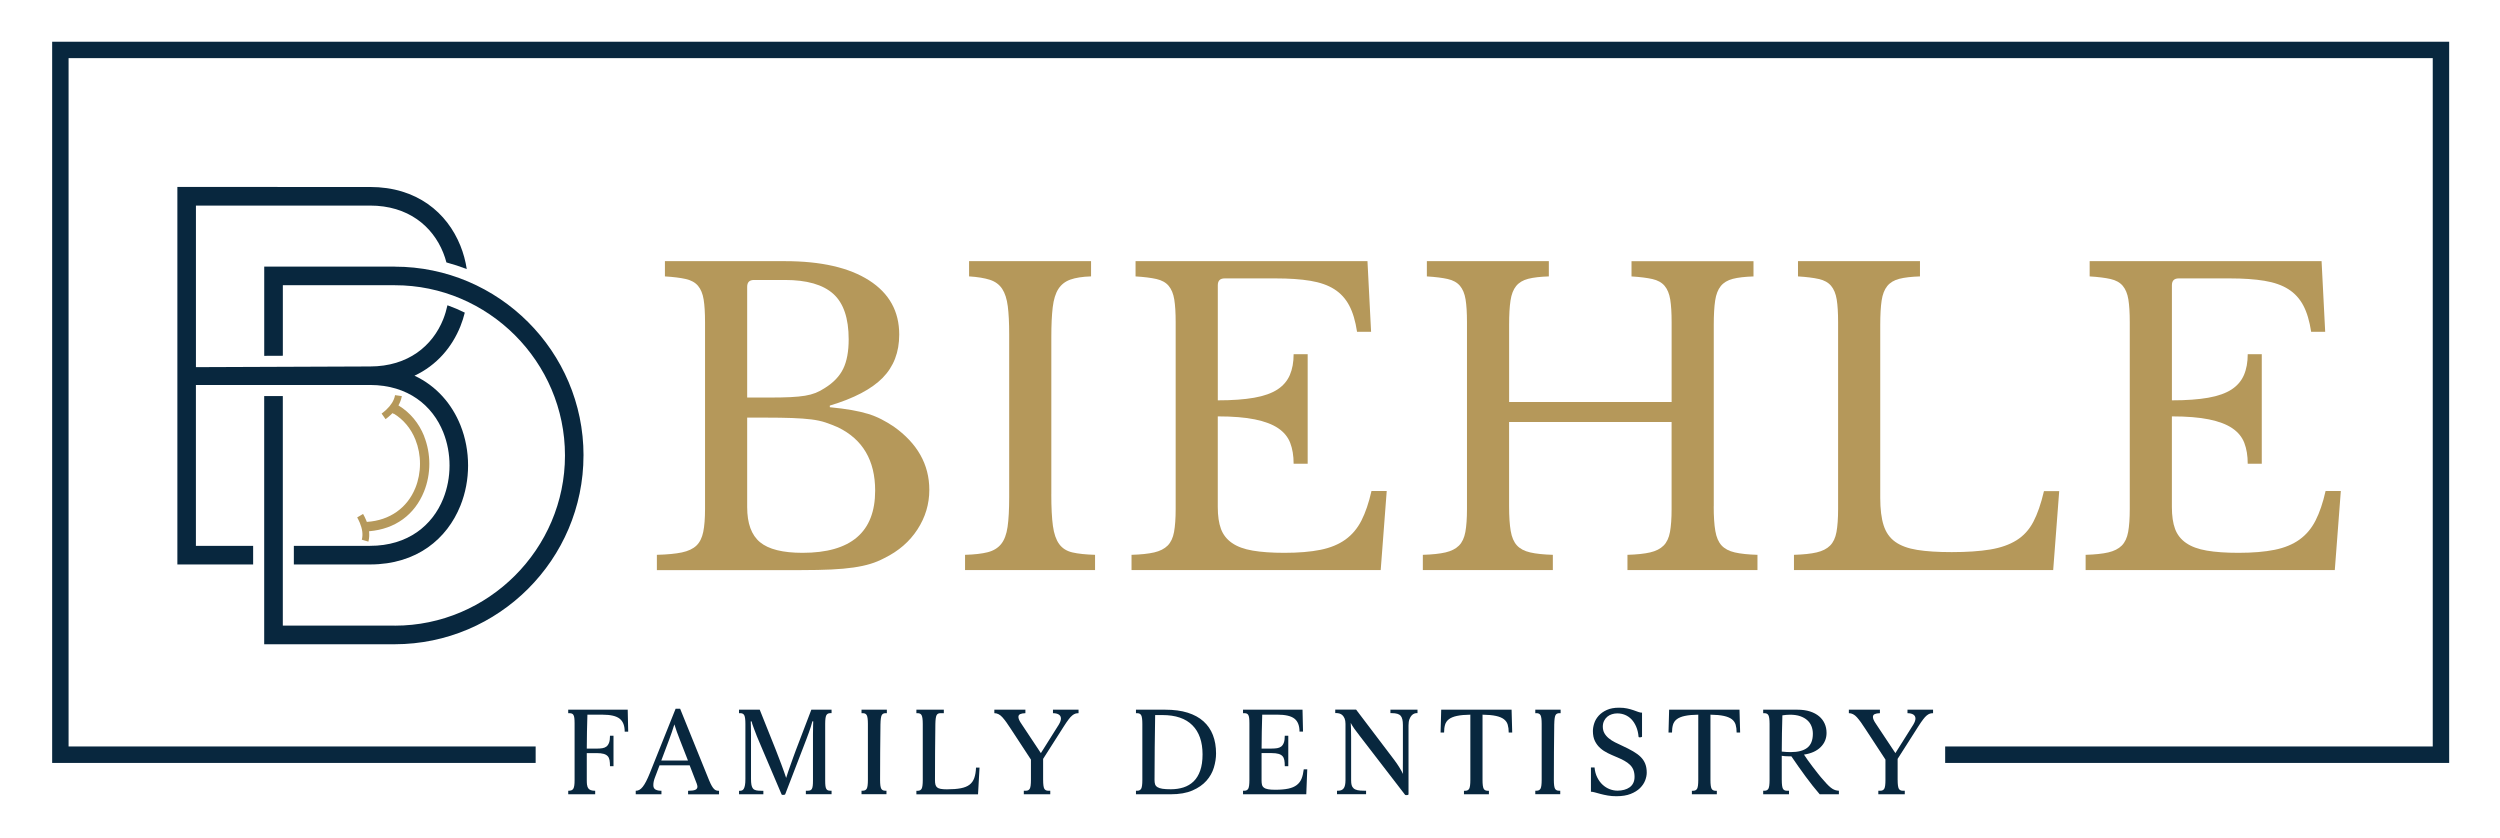
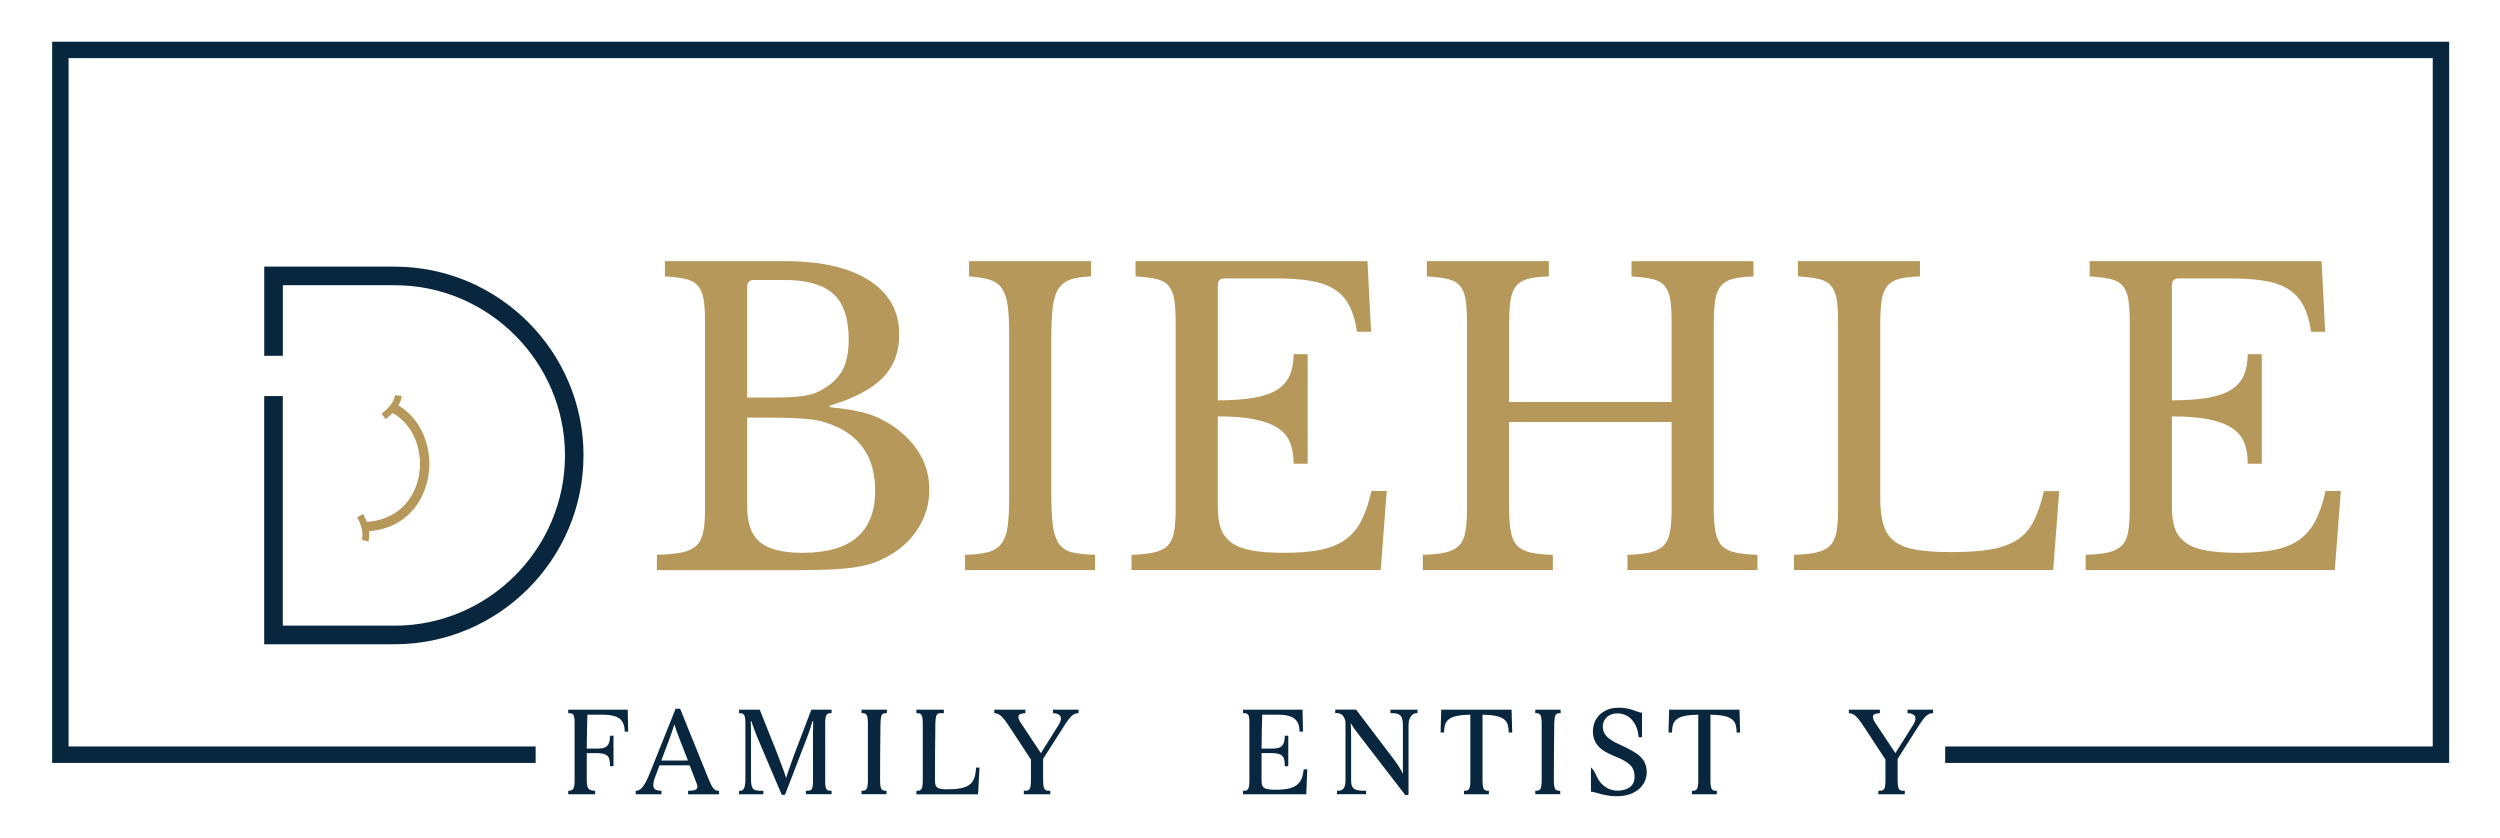
<svg xmlns="http://www.w3.org/2000/svg" width="719" height="241" viewBox="0 0 719 241" fill="none">
  <g clip-path="url(#clip0_4_301)">
    <path d="M121.996 125.461C120.484 121.689 117.948 118.642 114.664 116.641L114.585 116.594 114.633 116.515C115.066 115.736 115.365 114.94 115.515 114.153L115.562 113.917 113.609 113.641 113.57 113.854C113.294 115.208 112.467 116.539 111.113 117.815 110.892 118.027 110.648 118.24 110.388 118.445 110.231 118.579 110.073 118.697 109.923 118.807L109.75 118.941 110.884 120.547 111.073 120.406C111.262 120.264 111.451 120.122 111.624 119.973 111.892 119.752 112.176 119.508 112.451 119.24 112.601 119.098 112.743 118.957 112.884 118.807L113.144 119.035 113.207 118.933C116.019 120.634 118.192 123.225 119.484 126.461 120.342 128.603 120.799 130.997 120.791 133.383 120.791 135.769 120.334 138.163 119.468 140.305 117.137 146.093 112.073 149.661 105.561 150.094H105.49L105.427 149.921C105.388 149.826 105.356 149.724 105.317 149.637 105.175 149.291 105.017 148.952 104.86 148.637 104.758 148.432 104.647 148.22 104.529 148.015L104.419 147.81l-1.693 1L102.828 148.999C102.915 149.157 103.009 149.33 103.096 149.519 103.246 149.81 103.379 150.11 103.498 150.393 104.206 152.11 104.411 153.669 104.104 155.016L104.057 155.22 105.947 155.772 106.002 155.543C106.199 154.716 106.246 153.819 106.151 152.882V152.787L106.238 152.779C113.672 152.133 119.255 148.062 121.964 141.329 122.949 138.88 123.476 136.14 123.476 133.407 123.476 130.674 122.956 127.934 121.98 125.485L121.996 125.461z" fill="#b5985a" />
    <path d="M167.82 130.974C167.82 116.035 161.717 102.459 151.881 92.631 142.045 82.795 128.469 76.692 113.53 76.692V76.684H75.991V102.341L81.346 102.317V82.031H113.538C126.988 82.023 139.226 87.536 148.101 96.411c8.875 8.875 14.387 21.112 14.387 34.563H162.481V130.989H162.488c0 13.451-5.512 25.688-14.395 34.563-8.875 8.875-21.112 14.388-34.563 14.388L113.522 179.932H81.338V113.901H75.983v71.386H113.53C128.469 185.271 142.045 179.168 151.873 169.34 161.709 159.504 167.812 145.928 167.812 130.989H167.82V130.974z" fill="#08273e" />
-     <path d="M119.192 108.058C125.587 105.073 130.005 99.86 132.43 93.796 132.934 92.536 133.344 91.237 133.674 89.914 132.052 89.111 130.39 88.402 128.689 87.796 128.39 89.166 127.989 90.513 127.477 91.812c-3.048 7.615-10.056 13.568-21.026 13.584L56.351 105.593c0-15.49.0-30.98.0-46.47H106.404C117.381 59.115 124.398 65.053 127.461 72.66 127.831 73.574 128.138 74.511 128.39 75.472 130.375 76.007 132.328 76.645 134.241 77.385 133.887 75.086 133.281 72.826 132.414 70.676 128.595 61.186 119.917 53.776 106.404 53.776L53.681 53.768H51.012v2.678C51.02 90.851 51.02 125.264 51.012 159.67V162.347h2.67H72.802V156.992H56.343c0-15.419.0-30.846.0-46.273h50.1C117.413 110.735 124.421 116.689 127.477 124.304 128.689 127.327 129.288 130.603 129.288 133.879 129.288 137.155 128.674 140.431 127.461 143.447 124.398 151.047 117.381 156.984 106.404 156.984H84.511V162.339H106.404c13.513.0 22.191-7.41 26.01-16.907C133.879 141.794 134.619 137.833 134.619 133.872 134.619 129.918 133.895 125.957 132.43 122.311 129.997 116.248 125.587 111.027 119.192 108.042V108.058z" fill="#08273e" />
    <path d="M154.054 217.054H17.362V14.363H702.02V217.054H559.429" stroke="#08273e" stroke-width="4.725" stroke-miterlimit="10" />
    <path d="M168.843 225.732C168.891 226.118 169.001 226.433 169.166 226.685 169.332 226.937 169.576 227.118 169.898 227.244 170.221 227.37 170.647 227.425 171.174 227.425V228.433h-7.749V227.425C163.788 227.425 164.079 227.386 164.323 227.299 164.559 227.212 164.748 227.063 164.882 226.834 165.016 226.606 165.111 226.299 165.166 225.905 165.229 225.511 165.252 224.992 165.252 224.346V208.021C165.252 207.399 165.229 206.895 165.181 206.517 165.134 206.131 165.048 205.84 164.929 205.635 164.811 205.43 164.654 205.297 164.465 205.226S164.047 205.115 163.78 205.115h-.363V204.107H180.53L180.671 210.423H179.663C179.663 208.698 179.175 207.454 178.206 206.69 177.238 205.927 175.592 205.541 173.277 205.541h-4.339C168.891 207.194 168.851 208.824 168.812 210.439 168.772 212.053 168.757 213.675 168.757 215.298h2.874C172.229 215.298 172.757 215.258 173.23 215.187 173.694 215.116 174.088 214.951 174.411 214.707 174.734 214.455 174.986 214.085 175.167 213.597 175.348 213.108 175.435 212.439 175.435 211.604H176.443V220.361H175.435C175.435 219.692 175.395 219.117 175.309 218.637 175.222 218.156 175.049 217.77 174.773 217.471 174.497 217.172 174.112 216.951 173.608 216.81 173.104 216.668 172.45 216.597 171.631 216.597h-2.874v7.749C168.757 224.897 168.78 225.362 168.828 225.748L168.843 225.732z" fill="#08273e" />
    <path d="M189.688 220.101 188.436 223.401C188.247 223.881 188.105 224.307 188.026 224.677 187.94 225.047 187.9 225.433 187.9 225.842 187.9 226.417 188.105 226.826 188.507 227.063 188.916 227.299 189.491 227.425 190.231 227.425V228.433H182.837V227.425C183.223 227.425 183.569 227.338 183.892 227.157 184.215 226.976 184.538 226.685 184.861 226.275 185.184 225.866 185.506 225.346 185.829 224.716 186.152 224.086 186.507 223.299 186.885 222.369L194.311 203.824h1.291L203.926 224.385C204.209 225.078 204.477 225.629 204.713 226.039 204.95 226.448 205.178 226.748 205.398 226.952 205.619 227.157 205.832 227.291 206.06 227.346 206.288 227.409 206.532 227.433 206.792 227.433V228.441h-8.898V227.433C198.87 227.433 199.571 227.338 199.973 227.149 200.382 226.96 200.579 226.661 200.579 226.252 200.579 226.063 200.516 225.787 200.398 225.425L198.35 220.117H189.664L189.688 220.101zM197.862 218.739 195.563 212.856C195.2 211.951 194.901 211.14 194.649 210.431 194.397 209.73 194.169 209.029 193.948 208.328 193.688 209.163 193.436 209.919 193.216 210.588 192.988 211.258 192.728 211.974 192.444 212.738L190.184 218.731h7.678V218.739z" fill="#08273e" />
    <path d="M226.102 223.724C226.244 223.22 226.433 222.645 226.661 221.984 226.889 221.322 227.126 220.645 227.378 219.936 227.63 219.235 227.882 218.526 228.133 217.818 228.385 217.117 228.63 216.447 228.866 215.825L233.347 204.092H239.158V205.1H238.796C238.245 205.1 237.867 205.305 237.646 205.706 237.434 206.116 237.323 206.935 237.323 208.179v16.324C237.323 225.126 237.347 225.63 237.394 226.008 237.442 226.393 237.528 226.685 237.646 226.89 237.764 227.094 237.922 227.228 238.111 227.299 238.3 227.37 238.528 227.409 238.796 227.409H239.158V228.417H231.764V227.409H232.339C232.599 227.409 232.827 227.37 233.024 227.299 233.213 227.228 233.37 227.086 233.488 226.89 233.607 226.685 233.693 226.393 233.74 226.008 233.788 225.63 233.811 225.126 233.811 224.503V211.156C233.811 209.959 233.819 209.077 233.851 208.502 233.874 207.927 233.89 207.58 233.89 207.462H233.638C233.496 208.013 233.347 208.541 233.189 209.037 233.032 209.541 232.851 210.069 232.654 210.612 232.449 211.163 232.221 211.778 231.969 212.463 231.717 213.148 231.409 213.943 231.055 214.849l-5.237 13.6C225.795 228.496 225.732 228.535 225.637 228.559 225.543 228.583 225.432 228.598 225.314 228.614 225.196 228.622 225.078 228.614 224.976 228.598 224.865 228.575 224.802 228.528 224.779 228.457L219.038 214.967C218.487 213.723 218.038 212.66 217.691 211.778 217.345 210.896 217.061 210.155 216.849 209.573 216.636 208.99 216.471 208.533 216.361 208.21 216.25 207.887 216.187 207.643 216.164 207.478H215.912C215.912 207.596 215.92 207.943 215.951 208.517 215.975 209.092 215.99 209.974 215.99 211.171v12.813C215.99 224.7 216.03 225.291 216.116 225.74 216.203 226.197 216.353 226.551 216.565 226.795 216.778 227.047 217.077 227.212 217.463 227.299 217.849 227.386 218.345 227.425 218.967 227.425H219.542V228.433h-6.993V227.425H212.911C213.077 227.425 213.25 227.386 213.431 227.315 213.612 227.244 213.77 227.086 213.911 226.85 214.053 226.614 214.171 226.267 214.25 225.826 214.337 225.385 214.376 224.795 214.376 224.047v-15.86C214.376 206.943 214.266 206.116 214.053 205.714 213.841 205.305 213.455 205.108 212.903 205.108H212.541V204.1H218.495L223.086 215.581C223.322 216.203 223.59 216.888 223.873 217.629 224.157 218.369 224.44 219.109 224.716 219.834 224.991 220.566 225.251 221.267 225.488 221.952 225.724 222.637 225.929 223.228 226.094 223.724H226.102z" fill="#08273e" />
    <path d="M253.223 208.187C253.152 213.565 253.112 218.952 253.112 224.33 253.112 225.574 253.223 226.401 253.435 226.803 253.648 227.212 254.034 227.409 254.585 227.409H254.947V228.417H247.773V227.409H248.135C248.687 227.409 249.065 227.204 249.285 226.803 249.498 226.393 249.608 225.574 249.608 224.33V208.187C249.608 206.942 249.498 206.116 249.285 205.714 249.073 205.304 248.687 205.108 248.135 205.108H247.773V204.1H255.057V205.108H254.695C254.144 205.108 253.766 205.312 253.569 205.714 253.372 206.116 253.254 206.942 253.23 208.187H253.223z" fill="#08273e" />
    <path d="M265.066 205.714C264.854 205.304 264.468 205.108 263.917 205.108h-.363V204.1H271.445V205.108H270.476C269.925 205.108 269.547 205.312 269.35 205.722 269.146 206.131 269.035 206.958 269.012 208.202 268.941 213.597 268.901 218.983 268.901 224.377 268.901 224.881 268.941 225.299 269.027 225.637 269.114 225.976 269.272 226.244 269.508 226.449 269.744 226.653 270.091 226.795 270.547 226.882 271.004 226.968 271.603 227.008 272.343 227.008 273.941 227.008 275.272 226.905 276.327 226.701 277.383 226.496 278.217 226.157 278.84 225.677 279.462 225.196 279.918 224.559 280.202 223.755 280.485 222.952 280.659 221.952 280.706 220.763H281.714L281.281 228.441H263.554V227.433h.363C264.468 227.433 264.846 227.228 265.066 226.826 265.279 226.417 265.389 225.598 265.389 224.354V208.21C265.389 206.966 265.279 206.139 265.066 205.738V205.714z" fill="#08273e" />
    <path d="M300.007 224.338C300.007 225.582 300.118 226.409 300.33 226.811 300.543 227.212 300.929 227.417 301.48 227.417H302.055V228.425H294.448V227.417H295.023C295.574 227.417 295.952 227.212 296.172 226.811 296.393 226.409 296.495 225.582 296.495 224.338V218.456L290.715 209.628C289.809 208.195 288.998 207.084 288.29 206.289 287.581 205.501 286.809 205.108 285.974 205.108V204.1H294.904V205.108C294.259 205.131 293.763 205.218 293.416 205.375 293.07 205.533 292.896 205.801 292.896 206.186 292.896 206.62 293.109 207.171 293.542 207.84L299.354 216.597 304.52 208.384C304.929 207.691 305.126 207.116 305.126 206.659 305.126 206.155 304.921 205.777 304.52 205.509 304.11 205.249 303.551 205.115 302.834 205.115V204.107H310.19V205.115C309.851 205.115 309.552 205.155 309.276 205.241 309 205.328 308.701 205.501 308.378 205.761 308.055 206.021 307.701 206.407 307.323 206.911 306.937 207.415 306.473 208.092 305.921 208.958L3e2 218.251V224.354L300.007 224.338z" fill="#08273e" />
-     <path d="M326.703 227.417H327.065C327.617 227.417 327.995 227.212 328.215 226.811 328.428 226.401 328.538 225.582 328.538 224.338V208.194C328.538 206.95 328.428 206.123 328.215 205.722 328.002 205.312 327.617 205.115 327.065 205.115H326.703V204.107H335.098C337.586 204.107 339.744 204.391 341.571 204.966 343.398 205.541 344.918 206.368 346.13 207.462 347.335 208.549 348.241 209.872 348.839 211.423 349.438 212.975 349.737 214.739 349.737 216.699 349.737 218.014 349.524 219.369 349.107 220.755 348.69 222.141 347.981 223.401 346.973 224.543 345.965 225.677 344.626 226.614 342.957 227.338 341.28 228.071 339.201 228.433 336.712 228.433H326.703V227.425 227.417zM332.097 214.975C332.058 218.07 332.042 221.18 332.042 224.306 332.042 224.81 332.097 225.228 332.2 225.559 332.31 225.889 332.538 226.165 332.885 226.385 333.231 226.598 333.712 226.756 334.318 226.85 334.924 226.945 335.736 226.992 336.744 226.992 338.059 226.992 339.271 226.811 340.382 226.456 341.492 226.094 342.453 225.527 343.272 224.74 344.083 223.952 344.721 222.92 345.17 221.645 345.626 220.369 345.855 218.81 345.855 216.967 345.855 213.337 344.878 210.541 342.933 208.588 340.98 206.627 338.106 205.651 334.302 205.651H332.223C332.176 208.777 332.137 211.888 332.097 214.983V214.975z" fill="#08273e" />
    <path d="M365.7 215.29C366.298 215.29 366.826 215.25 367.298 215.18 367.763 215.109 368.156 214.943 368.479 214.699 368.802 214.447 369.054 214.077 369.235 213.589 369.416 213.101 369.503 212.431 369.503 211.596H370.511V220.353H369.503C369.503 219.684 369.464 219.109 369.377 218.629 369.29 218.148 369.117 217.763 368.842 217.463 368.566 217.164 368.18 216.944 367.676 216.802 367.172 216.66 366.518 216.589 365.7 216.589h-2.875v7.851C362.825 224.944 362.865 225.362 362.951 225.7 363.038 226.039 363.219 226.315 363.51 226.527 363.794 226.748 364.195 226.897 364.715 226.992 365.227 227.086 365.92 227.134 366.778 227.134 368.259 227.134 369.503 227.023 370.511 226.811 371.519 226.598 372.33 226.252 372.952 225.771 373.574 225.291 374.031 224.685 374.33 223.944 374.63 223.204 374.834 222.306 374.96 221.251H375.968L375.685 228.425H357.494V227.417H357.856C358.407 227.417 358.785 227.212 359.006 226.811 359.218 226.401 359.329 225.582 359.329 224.338V208.013C359.329 207.391 359.305 206.887 359.258 206.509 359.211 206.123 359.124 205.832 359.006 205.627 358.888 205.423 358.73 205.289 358.541 205.218S358.124 205.108 357.856 205.108H357.494V204.1h17.112L374.748 210.415H373.74C373.74 208.691 373.252 207.446 372.283 206.683 371.314 205.919 369.668 205.533 367.353 205.533h-4.339C362.967 207.187 362.928 208.817 362.888 210.431 362.849 212.045 362.833 213.668 362.833 215.29H365.707 365.7z" fill="#08273e" />
    <path d="M403.515 222.574C403.468 222.117 403.452 221.495 403.46 220.708 403.468 219.92 403.475 219.141 403.475 218.377V208.509C403.475 207.242 403.263 206.36 402.83 205.856 402.397 205.352 401.562 205.1 400.318 205.1H399.884V204.092H407.673V205.1h-.363C407.169 205.1 406.972 205.147 406.72 205.241 406.468 205.336 406.224 205.509 405.987 205.761 405.751 206.013 405.539 206.368 405.358 206.84 405.176 207.305 405.09 207.895 405.09 208.62v19.805C405.09 228.59 404.877 228.677 404.444 228.677 404.231 228.677 404.105 228.638 404.082 228.567l-12.954-16.829C390.505 210.951 389.97 210.234 389.513 209.588 389.057 208.943 388.71 208.383 388.474 207.903 388.497 208.313 388.521 208.817 388.545 209.431 388.568 210.037 388.584 210.935 388.584 212.1v12.309C388.584 224.96 388.631 225.417 388.726 225.787 388.82 226.157 389.009 226.472 389.285 226.716 389.561 226.968 389.939 227.149 390.411 227.252 390.891 227.362 391.521 227.409 392.309 227.409H392.884V228.417h-8.363V227.409H384.883C385.576 227.409 386.096 227.181 386.442 226.724 386.789 226.267 386.962 225.48 386.962 224.354V208.171C386.962 207.549 386.875 207.037 386.71 206.643 386.544 206.249 386.332 205.934 386.08 205.69 385.828 205.454 385.544 205.289 385.237 205.21 384.922 205.123 384.639 205.084 384.379 205.084H384.017V204.076H390.009l10.907 14.387C401.515 219.251 402.026 219.999 402.46 220.708 402.893 221.416 403.239 222.031 403.499 222.558L403.515 222.574z" fill="#08273e" />
    <path d="M419.012 205.895C418.028 206.108 417.264 206.423 416.713 206.84 416.162 207.257 415.791 207.785 415.603 208.423 415.414 209.061 415.319 209.817 415.319 210.667H414.311L414.492 204.1h20.239L434.912 210.667H433.904C433.904 209.809 433.809 209.061 433.62 208.423S433.061 207.257 432.51 206.84 431.195 206.108 430.21 205.895C429.226 205.682 427.95 205.564 426.375 205.541v18.805C426.375 225.59 426.486 226.409 426.698 226.819 426.911 227.228 427.297 227.425 427.848 227.425H428.21V228.433H421.036V227.425H421.398C421.95 227.425 422.328 227.22 422.548 226.819 422.761 226.409 422.871 225.59 422.871 224.346V205.541C421.296 205.564 420.012 205.682 419.036 205.895H419.012z" fill="#08273e" />
    <path d="M447 208.187C446.929 213.565 446.889 218.952 446.889 224.33 446.889 225.574 447 226.401 447.212 226.803 447.425 227.212 447.811 227.409 448.362 227.409H448.724V228.417H441.55V227.409h.363C442.464 227.409 442.842 227.204 443.062 226.803 443.275 226.393 443.385 225.574 443.385 224.33V208.187C443.385 206.942 443.275 206.116 443.062 205.714 442.85 205.304 442.464 205.108 441.913 205.108h-.363V204.1H448.835V205.108h-.363C447.921 205.108 447.543 205.312 447.346 205.714 447.149 206.116 447.031 206.942 447.008 208.187H447z" fill="#08273e" />
-     <path d="M457.584 220.716H458.591C458.686 221.795 458.946 222.747 459.363 223.582 459.781 224.417 460.292 225.118 460.907 225.685 461.513 226.244 462.19 226.669 462.931 226.96 463.671 227.244 464.427 227.394 465.191 227.394 465.86 227.394 466.498 227.315 467.089 227.157 467.687 227 468.215 226.764 468.663 226.441 469.12 226.118 469.475 225.708 469.719 225.204 469.971 224.7 470.097 224.102 470.097 223.409 470.097 222.669 469.986 222.015 469.774 221.456 469.561 220.897 469.23 220.401 468.789 219.968 468.348 219.534 467.789 219.133 467.12 218.763S465.671 218.03 464.789 217.668C463.978 217.33 463.175 216.975 462.387 216.589 461.6 216.203 460.883 215.731 460.253 215.172 459.615 214.613 459.103 213.935 458.71 213.148 458.316 212.36 458.119 211.392 458.119 210.242 458.119 209.525 458.253 208.77 458.513 207.982 458.773 207.195 459.206 206.47 459.804 205.809 460.403 205.155 461.182 204.604 462.135 204.178 463.088 203.745 464.261 203.533 465.647 203.533 466.529 203.533 467.309 203.604 467.978 203.753 468.648 203.903 469.246 204.068 469.774 204.249 470.301 204.43 470.758 204.596 471.152 204.745 471.546 204.895 471.908 204.966 472.247 204.966V211.856C472.247 211.904 472.184 211.951 472.05 211.998S471.782 212.069 471.64 212.069C471.38 212.069 471.246 211.998 471.246 211.856 471.152 210.778 470.924 209.825 470.561 208.982 470.199 208.147 469.758 207.447 469.215 206.88 468.679 206.32 468.057 205.895 467.364 205.604 466.671 205.32 465.931 205.171 465.136 205.171 464.608 205.171 464.096 205.249 463.592 205.407 463.088 205.564 462.647 205.801 462.261 206.124 461.875 206.446 461.568 206.848 461.332 207.321 461.096 207.801 460.97 208.344 460.97 208.966 460.97 209.707 461.127 210.344 461.434 210.88 461.741 211.415 462.159 211.904 462.679 212.329 463.198 212.762 463.789 213.14 464.458 213.479 465.128 213.817 465.829 214.148 466.545 214.479 467.742 215.03 468.789 215.558 469.671 216.077 470.561 216.589 471.294 217.133 471.869 217.707 472.443 218.282 472.877 218.928 473.168 219.66 473.459 220.393 473.601 221.243 473.601 222.22 473.601 222.913 473.451 223.653 473.152 224.44 472.853 225.228 472.357 225.96 471.68 226.645 470.994 227.323 470.097 227.89 468.978 228.331 467.868 228.772 466.49 228.992 464.86 228.992 463.994 228.992 463.183 228.929 462.411 228.795 461.647 228.661 460.954 228.512 460.34 228.346 459.725 228.181 459.182 228.031 458.702 227.898 458.221 227.764 457.835 227.701 457.552 227.701v-6.993L457.584 220.716z" fill="#08273e" />
+     <path d="M457.584 220.716C458.686 221.795 458.946 222.747 459.363 223.582 459.781 224.417 460.292 225.118 460.907 225.685 461.513 226.244 462.19 226.669 462.931 226.96 463.671 227.244 464.427 227.394 465.191 227.394 465.86 227.394 466.498 227.315 467.089 227.157 467.687 227 468.215 226.764 468.663 226.441 469.12 226.118 469.475 225.708 469.719 225.204 469.971 224.7 470.097 224.102 470.097 223.409 470.097 222.669 469.986 222.015 469.774 221.456 469.561 220.897 469.23 220.401 468.789 219.968 468.348 219.534 467.789 219.133 467.12 218.763S465.671 218.03 464.789 217.668C463.978 217.33 463.175 216.975 462.387 216.589 461.6 216.203 460.883 215.731 460.253 215.172 459.615 214.613 459.103 213.935 458.71 213.148 458.316 212.36 458.119 211.392 458.119 210.242 458.119 209.525 458.253 208.77 458.513 207.982 458.773 207.195 459.206 206.47 459.804 205.809 460.403 205.155 461.182 204.604 462.135 204.178 463.088 203.745 464.261 203.533 465.647 203.533 466.529 203.533 467.309 203.604 467.978 203.753 468.648 203.903 469.246 204.068 469.774 204.249 470.301 204.43 470.758 204.596 471.152 204.745 471.546 204.895 471.908 204.966 472.247 204.966V211.856C472.247 211.904 472.184 211.951 472.05 211.998S471.782 212.069 471.64 212.069C471.38 212.069 471.246 211.998 471.246 211.856 471.152 210.778 470.924 209.825 470.561 208.982 470.199 208.147 469.758 207.447 469.215 206.88 468.679 206.32 468.057 205.895 467.364 205.604 466.671 205.32 465.931 205.171 465.136 205.171 464.608 205.171 464.096 205.249 463.592 205.407 463.088 205.564 462.647 205.801 462.261 206.124 461.875 206.446 461.568 206.848 461.332 207.321 461.096 207.801 460.97 208.344 460.97 208.966 460.97 209.707 461.127 210.344 461.434 210.88 461.741 211.415 462.159 211.904 462.679 212.329 463.198 212.762 463.789 213.14 464.458 213.479 465.128 213.817 465.829 214.148 466.545 214.479 467.742 215.03 468.789 215.558 469.671 216.077 470.561 216.589 471.294 217.133 471.869 217.707 472.443 218.282 472.877 218.928 473.168 219.66 473.459 220.393 473.601 221.243 473.601 222.22 473.601 222.913 473.451 223.653 473.152 224.44 472.853 225.228 472.357 225.96 471.68 226.645 470.994 227.323 470.097 227.89 468.978 228.331 467.868 228.772 466.49 228.992 464.86 228.992 463.994 228.992 463.183 228.929 462.411 228.795 461.647 228.661 460.954 228.512 460.34 228.346 459.725 228.181 459.182 228.031 458.702 227.898 458.221 227.764 457.835 227.701 457.552 227.701v-6.993L457.584 220.716z" fill="#08273e" />
    <path d="M484.563 205.895C483.579 206.108 482.815 206.423 482.263 206.84 481.712 207.257 481.342 207.785 481.153 208.423 480.964 209.061 480.87 209.817 480.87 210.667H479.862L480.043 204.1h20.238L500.462 210.667H499.454C499.454 209.809 499.36 209.061 499.171 208.423 498.982 207.785 498.612 207.257 498.06 206.84 497.509 206.423 496.745 206.108 495.761 205.895 494.777 205.682 493.501 205.564 491.926 205.541v18.805C491.926 225.59 492.036 226.409 492.249 226.819 492.461 227.228 492.847 227.425 493.398 227.425h.363V228.433H486.587V227.425H486.949C487.5 227.425 487.878 227.22 488.099 226.819 488.311 226.409 488.422 225.59 488.422 224.346V205.541C486.847 205.564 485.563 205.682 484.586 205.895H484.563z" fill="#08273e" />
-     <path d="M512.44 224.338C512.44 225.582 512.55 226.409 512.763 226.811 512.975 227.22 513.361 227.417 513.912 227.417H514.519V228.425H507.093V227.417H507.455C508.006 227.417 508.384 227.212 508.605 226.811 508.817 226.401 508.928 225.582 508.928 224.338V208.194C508.928 206.95 508.817 206.123 508.605 205.722 508.392 205.312 508.006 205.115 507.455 205.115H507.093V204.107H516.921C518.307 204.107 519.519 204.273 520.559 204.611 521.598 204.95 522.472 205.415 523.181 206.013 523.89 206.612 524.417 207.32 524.78 208.131 525.142 208.943 525.315 209.832 525.315 210.785 525.315 212.392 524.748 213.754 523.614 214.872 522.48 215.998 520.882 216.715 518.826 217.022 519.133 217.503 519.511 218.046 519.937 218.652 520.362 219.259 520.834 219.897 521.338 220.55 521.842 221.212 522.362 221.881 522.898 222.558 523.433 223.243 523.977 223.881 524.528 224.48 525.079 225.125 525.551 225.637 525.945 226.007 526.339 226.378 526.693 226.661 527 226.85 527.308 227.039 527.607 227.181 527.898 227.26 528.182 227.346 528.505 227.393 528.867 227.417V228.425H523.339C522.717 227.708 522.055 226.913 521.362 226.039 520.669 225.165 519.976 224.259 519.283 223.314S517.897 221.409 517.204 220.424C516.511 219.44 515.842 218.471 515.196 217.518H514.44C514.101 217.518 513.755 217.51 513.401 217.479 513.038 217.455 512.715 217.416 512.432 217.369V224.33L512.44 224.338zM512.44 216.156C512.92 216.203 513.369 216.243 513.786 216.266 514.204 216.29 514.613 216.306 515.023 216.306 517.125 216.306 518.708 215.888 519.779 215.054 520.842 214.219 521.378 212.872 521.378 211.014 521.378 210.25 521.244 209.533 520.984 208.872 520.724 208.202 520.323 207.627 519.779 207.139 519.244 206.651 518.559 206.265 517.732 205.974 516.905 205.69 515.921 205.549 514.771 205.549 514.361 205.549 514.007 205.564 513.692 205.604 513.377 205.643 513.023 205.682 512.613 205.73 512.566 207.423 512.526 209.139 512.487 210.88 512.448 212.62 512.432 214.384 512.432 216.172L512.44 216.156z" fill="#08273e" />
    <path d="M545.766 224.338C545.766 225.582 545.876 226.409 546.089 226.811 546.302 227.212 546.688 227.417 547.239 227.417H547.814V228.425H540.207V227.417H540.781C541.333 227.417 541.711 227.212 541.931 226.811 542.152 226.409 542.254 225.582 542.254 224.338V218.456L536.474 209.628C535.568 208.195 534.757 207.084 534.048 206.289 533.34 205.501 532.568 205.108 531.733 205.108V204.1H540.663V205.108C540.018 205.131 539.521 205.218 539.175 205.375 538.828 205.533 538.655 205.801 538.655 206.186 538.655 206.62 538.868 207.171 539.301 207.84L545.113 216.597 550.278 208.384C550.688 207.691 550.885 207.116 550.885 206.659 550.885 206.155 550.68 205.777 550.278 205.509 549.869 205.249 549.31 205.115 548.593 205.115V204.107H555.948V205.115C555.61 205.115 555.311 205.155 555.035 205.241 554.759 205.328 554.46 205.501 554.137 205.761 553.814 206.021 553.46 206.407 553.082 206.911 552.696 207.415 552.231 208.092 551.68 208.958L545.758 218.251V224.354L545.766 224.338z" fill="#08273e" />
    <path d="M188.917 163.953v-4.386C191.917 159.488 194.319 159.26 196.13 158.874 197.933 158.488 199.319 157.835 200.288 156.913 201.249 155.992 201.902 154.685 202.249 152.992 202.595 151.299 202.768 149.109 202.768 146.416V92.647C202.768 89.953 202.635 87.78 202.367 86.126S201.556 83.165 200.752 82.204C199.941 81.244 198.768 80.59 197.232 80.244 195.689 79.897 193.697 79.645 191.232 79.495V75.109h34.5c10.386.0 18.466 1.843 24.231 5.536C255.735 84.338 258.617 89.528 258.617 96.222 258.617 101.301 257.018 105.451 253.829 108.688 250.64 111.916 245.576 114.57 238.654 116.649V117.114C241.04 117.342 243.111 117.618 244.883 117.925 246.655 118.232 248.23 118.602 249.616 119.019 251.002 119.445 252.286 119.964 253.483 120.579 254.672 121.193 255.845 121.886 257.003 122.658 263.846 127.501 267.271 133.58 267.271 140.888 267.271 144.967 266.138 148.755 263.87 152.251 261.602 155.756 258.428 158.504 254.349 160.504 253.042 161.197 251.695 161.756 250.309 162.174 248.923 162.599 247.309 162.945 245.466 163.213 243.623 163.481 241.481 163.678 239.064 163.788 236.638 163.906 233.772 163.961 230.464 163.961h-41.54L188.917 163.953zm32.428-49.619C223.731 114.334 225.732 114.295 227.346 114.216 228.96 114.137 230.346 114.003 231.504 113.814 232.661 113.625 233.677 113.35 234.559 113.003 235.441 112.657 236.347 112.176 237.268 111.562 239.733 110.026 241.481 108.176 242.521 106.026 243.56 103.876 244.08 101.065 244.08 97.6 244.08 91.52 242.6 87.158 239.639 84.504 236.678 81.85 232.039 80.519 225.732 80.519H216.849C215.541 80.519 214.888 81.173 214.888 82.48v31.846h6.465L221.345 114.334zM230.811 158.992c13.923.0 20.884-5.961 20.884-17.884C251.695 132.415 248.12 126.335 240.962 122.878 239.733 122.343 238.536 121.878 237.386 121.492 236.229 121.106 234.882 120.823 233.347 120.626 231.803 120.437 229.984 120.303 227.866 120.224 225.747 120.146 223.156 120.106 220.077 120.106H214.888v25.735C214.888 150.535 216.116 153.897 218.581 155.937 221.046 157.976 225.117 158.992 230.811 158.992z" fill="#b5985a" />
    <path d="M302.354 142.14C302.354 145.991 302.511 149.023 302.819 151.259 303.126 153.496 303.724 155.22 304.606 156.449 305.488 157.677 306.756 158.488 308.418 158.874 310.071 159.26 312.245 159.488 314.938 159.567v4.387h-37.39v-4.387C280.241 159.488 282.415 159.244 284.068 158.819 285.722 158.394 287.014 157.606 287.935 156.457 288.856 155.307 289.471 153.669 289.778 151.551 290.085 149.432 290.242 146.574 290.242 142.951V96.104C290.242 92.875 290.109 90.198 289.841 88.087 289.573 85.969 289.03 84.299 288.226 83.071 287.415 81.842 286.242 80.976 284.706 80.472 283.163 79.976 281.171 79.645 278.706 79.488V75.101h35.082V79.488C311.323 79.566 309.347 79.874 307.843 80.409 306.347 80.945 305.189 81.85 304.378 83.118 303.567 84.386 303.031 86.134 302.763 88.371 302.496 90.599 302.362 93.45 302.362 96.907V142.14H302.354z" fill="#b5985a" />
    <path d="M350.241 115.137C354.399 115.137 357.872 114.885 360.683 114.389 363.494 113.893 365.723 113.098 367.377 112.027 369.03 110.948 370.22 109.562 370.952 107.869 371.684 106.176 372.046 104.175 372.046 101.868H376.086v31.499H372.046C372.046 131.06 371.716 129.06 371.062 127.367 370.409 125.674 369.251 124.272 367.597 123.154 365.943 122.035 363.715 121.193 360.904 120.618 358.092 120.043 354.541 119.752 350.233 119.752v26.081C350.233 148.369 350.54 150.472 351.154 152.125 351.769 153.779 352.824 155.126 354.328 156.165 355.824 157.205 357.809 157.937 360.274 158.354 362.738 158.78 365.77 158.992 369.393 158.992 373.472 158.992 376.929 158.701 379.78 158.126 382.622 157.551 385.009 156.567 386.938 155.181 388.859 153.795 390.403 151.968 391.553 149.7 392.71 147.432 393.671 144.605 394.435 141.219H398.821L397.089 163.953H325.427v-4.386C328.12 159.488 330.294 159.26 331.948 158.874 333.601 158.488 334.893 157.835 335.814 156.913 336.736 155.992 337.35 154.685 337.657 152.992 337.964 151.299 338.122 149.109 338.122 146.416V92.647C338.122 89.953 337.988 87.78 337.72 86.126 337.452 84.472 336.909 83.165 336.106 82.204 335.294 81.244 334.121 80.59 332.586 80.244 331.042 79.897 329.05 79.645 326.585 79.495V75.109H393.285L394.324 95.418H390.285C389.82 92.339 389.072 89.819 388.032 87.859 386.993 85.898 385.568 84.338 383.764 83.189 381.953 82.031 379.669 81.228 376.897 80.763S370.779 80.07 366.857 80.07H352.202C350.895 80.07 350.241 80.724 350.241 82.031V115.153 115.137z" fill="#b5985a" />
    <path d="M492.863 145.605C492.863 148.527 493.013 150.897 493.328 152.7 493.635 154.511 494.233 155.89 495.115 156.858 495.997 157.819 497.265 158.496 498.927 158.874 500.58 159.26 502.754 159.488 505.447 159.567v4.386h-37.39v-4.386C470.75 159.488 472.924 159.26 474.578 158.874 476.231 158.488 477.523 157.835 478.444 156.913 479.366 155.992 479.98 154.685 480.287 152.992 480.594 151.299 480.751 149.109 480.751 146.416V121.374H434.014v24.231C434.014 148.527 434.172 150.897 434.479 152.7 434.786 154.511 435.384 155.89 436.266 156.858 437.148 157.819 438.416 158.496 440.078 158.874 441.731 159.26 443.905 159.488 446.598 159.567v4.386h-37.39v-4.386C411.901 159.488 414.075 159.26 415.729 158.874 417.382 158.488 418.674 157.835 419.595 156.913 420.517 155.992 421.131 154.685 421.438 152.992 421.745 151.299 421.903 149.109 421.903 146.416V92.647C421.903 89.953 421.769 87.78 421.501 86.126 421.233 84.472 420.69 83.165 419.887 82.204 419.075 81.244 417.902 80.59 416.367 80.244 414.823 79.897 412.831 79.645 410.366 79.495V75.109h35.082V79.495C442.984 79.574 441.007 79.803 439.503 80.188 438.007 80.574 436.849 81.267 436.038 82.267 435.227 83.267 434.691 84.653 434.424 86.425 434.156 88.197 434.022 90.544 434.022 93.466V115.617h46.737V92.654C480.759 89.961 480.625 87.788 480.358 86.134 480.09 84.48 479.547 83.173 478.743 82.212 477.932 81.251 476.759 80.598 475.223 80.251 473.68 79.905 471.687 79.653 469.223 79.503V75.117h35.082V79.503C501.84 79.582 499.864 79.81 498.36 80.196 496.863 80.582 495.706 81.275 494.895 82.275 494.084 83.275 493.548 84.661 493.28 86.433 493.013 88.205 492.879 90.552 492.879 93.473V145.629L492.863 145.605z" fill="#b5985a" />
    <path d="M590.488 163.953H515.944v-4.386C518.637 159.488 520.811 159.26 522.464 158.874 524.118 158.488 525.41 157.835 526.331 156.913 527.252 155.992 527.867 154.685 528.174 152.992 528.481 151.299 528.638 149.109 528.638 146.416V92.647C528.638 89.953 528.505 87.78 528.237 86.126 527.969 84.472 527.426 83.165 526.622 82.204 525.811 81.244 524.638 80.59 523.102 80.244 521.559 79.897 519.567 79.645 517.102 79.495V75.109h35.082V79.495C549.719 79.574 547.743 79.803 546.239 80.188 544.742 80.574 543.585 81.267 542.774 82.267 541.963 83.267 541.427 84.653 541.159 86.425 540.892 88.197 540.758 90.544 540.758 93.466V143.203C540.758 146.432 541.081 149.07 541.742 151.11 542.396 153.149 543.514 154.724 545.089 155.842 546.664 156.961 548.759 157.732 551.381 158.15 553.995 158.575 557.303 158.788 561.303 158.788 565.69 158.788 569.383 158.536 572.383 158.039 575.384 157.543 577.904 156.653 579.943 155.386 581.983 154.118 583.597 152.346 584.786 150.078 585.975 147.81 586.999 144.865 587.842 141.25H592.228L590.495 163.985 590.488 163.953z" fill="#b5985a" />
    <path d="M624.641 115.137C628.799 115.137 632.272 114.885 635.083 114.389 637.894 113.893 640.123 113.098 641.777 112.027 643.43 110.948 644.619 109.562 645.352 107.869 646.084 106.176 646.446 104.175 646.446 101.868H650.486v31.499H646.446C646.446 131.06 646.116 129.06 645.462 127.367S643.651 124.272 641.997 123.154C640.343 122.035 638.115 121.193 635.303 120.618 632.492 120.043 628.941 119.752 624.633 119.752v26.081C624.633 148.369 624.94 150.472 625.554 152.125 626.169 153.779 627.224 155.126 628.728 156.165 630.224 157.205 632.209 157.937 634.673 158.354 637.138 158.78 640.17 158.992 643.793 158.992 647.872 158.992 651.329 158.701 654.179 158.126 657.022 157.551 659.408 156.567 661.338 155.181 663.259 153.795 664.803 151.968 665.952 149.7 667.11 147.432 668.071 144.605 668.835 141.219H673.221L671.488 163.953H599.827v-4.386C602.52 159.488 604.694 159.26 606.348 158.874 608.001 158.488 609.293 157.835 610.214 156.913 611.135 155.992 611.75 154.685 612.057 152.992 612.364 151.299 612.521 149.109 612.521 146.416V92.647C612.521 89.953 612.388 87.78 612.12 86.126S611.309 83.165 610.505 82.204C609.694 81.244 608.521 80.59 606.985 80.244 605.442 79.897 603.45 79.645 600.985 79.495V75.109H667.685L668.724 95.418H664.685C664.22 92.339 663.472 89.819 662.432 87.859 661.393 85.898 659.968 84.338 658.164 83.189 656.353 82.031 654.069 81.228 651.297 80.763 648.525 80.299 645.179 80.07 641.257 80.07H626.602C625.294 80.07 624.641 80.724 624.641 82.031V115.153 115.137z" fill="#b5985a" />
  </g>
  <defs>
    <clipPath id="clip0_4_301">
      <rect width="689.382" height="217" fill="#fff" transform="translate(15 12)" />
    </clipPath>
  </defs>
</svg>